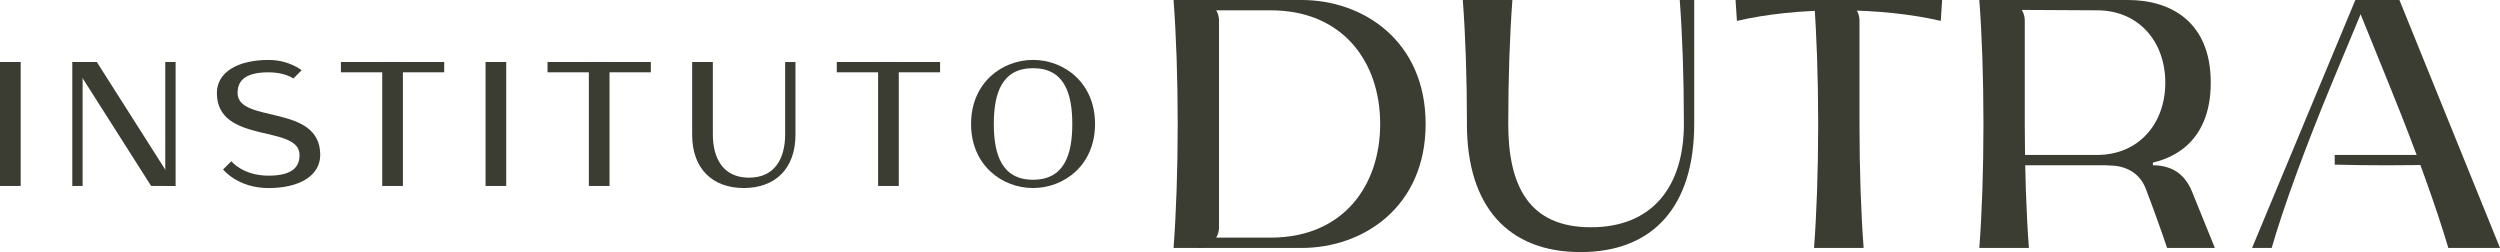
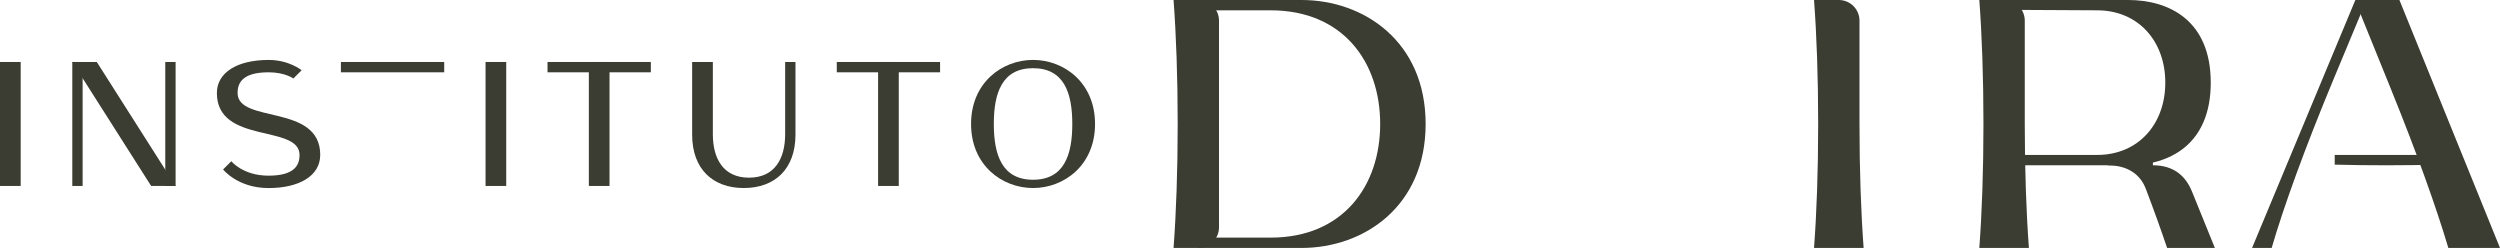
<svg xmlns="http://www.w3.org/2000/svg" id="Camada_2" data-name="Camada 2" viewBox="0 0 857.48 86.46">
  <defs>
    <style>      .cls-1 {        fill: #3b3c32;        stroke-width: 0px;      }    </style>
  </defs>
  <g id="Layer_1" data-name="Layer 1">
    <g>
      <g>
        <g>
          <path class="cls-1" d="M446.46,85.04c21.26,0,42.52-14.17,42.52-42.52S467.72,0,446.46,0h-35.43v3.54h24.8c24.8,0,37.56,17.72,37.56,38.98s-12.76,38.98-37.56,38.98h-24.8v3.54h35.43Z" />
          <path class="cls-1" d="M402.52,85.04c.89-11.84,1.42-26.57,1.42-42.52s-.53-30.68-1.42-42.52h8.5c3.91,0,7.09,3.17,7.09,7.09v70.87c0,3.91-3.17,7.09-7.09,7.09h-8.5Z" />
        </g>
-         <path class="cls-1" d="M503.15,42.52c0-15.95-.53-30.68-1.42-42.52h17.01c-.89,11.84-1.42,26.57-1.42,42.52,0,21.26,7.09,35.43,28.35,35.43s31.89-14.17,31.89-35.43c0-15.95-.53-30.68-1.42-42.52h4.96v42.52c0,28.35-14.17,43.94-38.98,43.94s-38.98-15.59-38.98-43.94" />
        <g>
          <path class="cls-1" d="M729.92,56.69c14.17,0,28.35-7.09,28.35-28.35S744.09,0,729.92,0h-42.52v3.37l31.89.17c14.17,0,23.39,10.63,23.39,24.8s-9.21,24.8-23.39,24.8h-31.89v3.54h42.52Z" />
-           <path class="cls-1" d="M695.9,85.04c-.89-11.84-1.42-26.57-1.42-42.52V7.09c0-3.91-3.17-7.09-7.09-7.09h-8.5c.89,11.84,1.42,26.57,1.42,42.52s-.53,30.68-1.42,42.52h17.01Z" />
+           <path class="cls-1" d="M695.9,85.04c-.89-11.84-1.42-26.57-1.42-42.52V7.09c0-3.91-3.17-7.09-7.09-7.09h-8.5c.89,11.84,1.42,26.57,1.42,42.52s-.53,30.68-1.42,42.52Z" />
          <path class="cls-1" d="M736,64.78c2.75,7.21,5.2,14.03,7.3,20.26h16.38l-7.83-19.3c-2.22-5.47-6.34-9.05-13.43-9.05v-1.42s-15.59,0-15.59,0v1.42c7.09,0,11.31,3.22,13.17,8.09Z" />
        </g>
        <g>
          <path class="cls-1" d="M639.21,85.04c-.89-11.84-1.42-26.57-1.42-42.52V7.09c0-3.91-3.17-7.09-7.09-7.09h-8.5c.89,11.84,1.42,26.57,1.42,42.52s-.53,30.68-1.42,42.52h17.01Z" />
-           <path class="cls-1" d="M595.28,0c.17,2.29.33,4.68.47,7.17,9.79-2.28,21.87-3.63,34.96-3.63s25.17,1.35,34.96,3.63c.14-2.49.3-4.88.47-7.17h-70.87Z" />
        </g>
        <g>
          <path class="cls-1" d="M800.79,53.15v3.32c5.66.15,11.6.22,17.72.22s12.05-.08,17.72-.22v-3.32h-35.43Z" />
          <path class="cls-1" d="M800.24,27.53c-9.54,22.9-17.09,43.7-21.07,57.51h-6.73L807.87,0h3.84l-11.47,27.53Z" />
          <path class="cls-1" d="M822.98,0h-13.69v3.95l11.07,27.3v.03c8.49,20.9,15.34,40.05,19.4,53.76h17.72L822.98,0Z" />
        </g>
      </g>
      <g>
        <rect class="cls-1" y="21.26" width="7.09" height="42.52" />
        <rect class="cls-1" x="166.54" y="21.26" width="7.09" height="42.52" />
        <g>
-           <rect class="cls-1" x="131.1" y="21.26" width="7.09" height="42.52" />
          <rect class="cls-1" x="116.93" y="21.26" width="35.43" height="3.54" />
        </g>
        <g>
          <rect class="cls-1" x="201.97" y="21.26" width="7.09" height="42.52" />
          <rect class="cls-1" x="187.8" y="21.26" width="35.43" height="3.54" />
        </g>
        <g>
          <rect class="cls-1" x="301.18" y="21.26" width="7.09" height="42.52" />
          <rect class="cls-1" x="287.01" y="21.26" width="35.43" height="3.54" />
        </g>
        <g>
          <polygon class="cls-1" points="33.2 21.26 24.8 21.26 51.84 63.78 60.24 63.78 33.2 21.26" />
          <rect class="cls-1" x="24.8" y="21.26" width="3.54" height="42.52" />
          <rect class="cls-1" x="56.69" y="21.26" width="3.54" height="42.52" />
        </g>
        <path class="cls-1" d="M354.33,20.55c-10.63,0-21.26,7.8-21.26,21.97s10.63,21.97,21.26,21.97,21.26-7.8,21.26-21.97-10.63-21.97-21.26-21.97ZM354.33,61.65c-10.63,0-13.46-8.5-13.46-19.13s2.83-19.13,13.46-19.13,13.46,8.5,13.46,19.13-2.83,19.13-13.46,19.13Z" />
        <path class="cls-1" d="M244.49,21.26h-7.09v24.92c0,11.81,7.09,18.31,17.72,18.31s17.72-6.5,17.72-18.31v-24.92h-3.54v24.8c0,8.27-3.54,14.88-12.4,14.88s-12.4-6.61-12.4-14.88v-24.8Z" />
        <path class="cls-1" d="M109.84,53.15c0-17.72-28.35-10.63-28.35-21.26,0-3.54,1.77-7.09,10.63-7.09,5.67,0,8.5,2.13,8.5,2.13l2.83-2.83s-4.25-3.54-11.34-3.54c-10.63,0-17.72,4.25-17.72,11.34,0,17.72,28.35,10.63,28.35,21.26,0,3.54-1.77,7.09-10.63,7.09s-12.76-4.96-12.76-4.96l-2.83,2.83s4.96,6.38,15.59,6.38,17.72-4.25,17.72-11.34Z" />
      </g>
    </g>
  </g>
</svg>